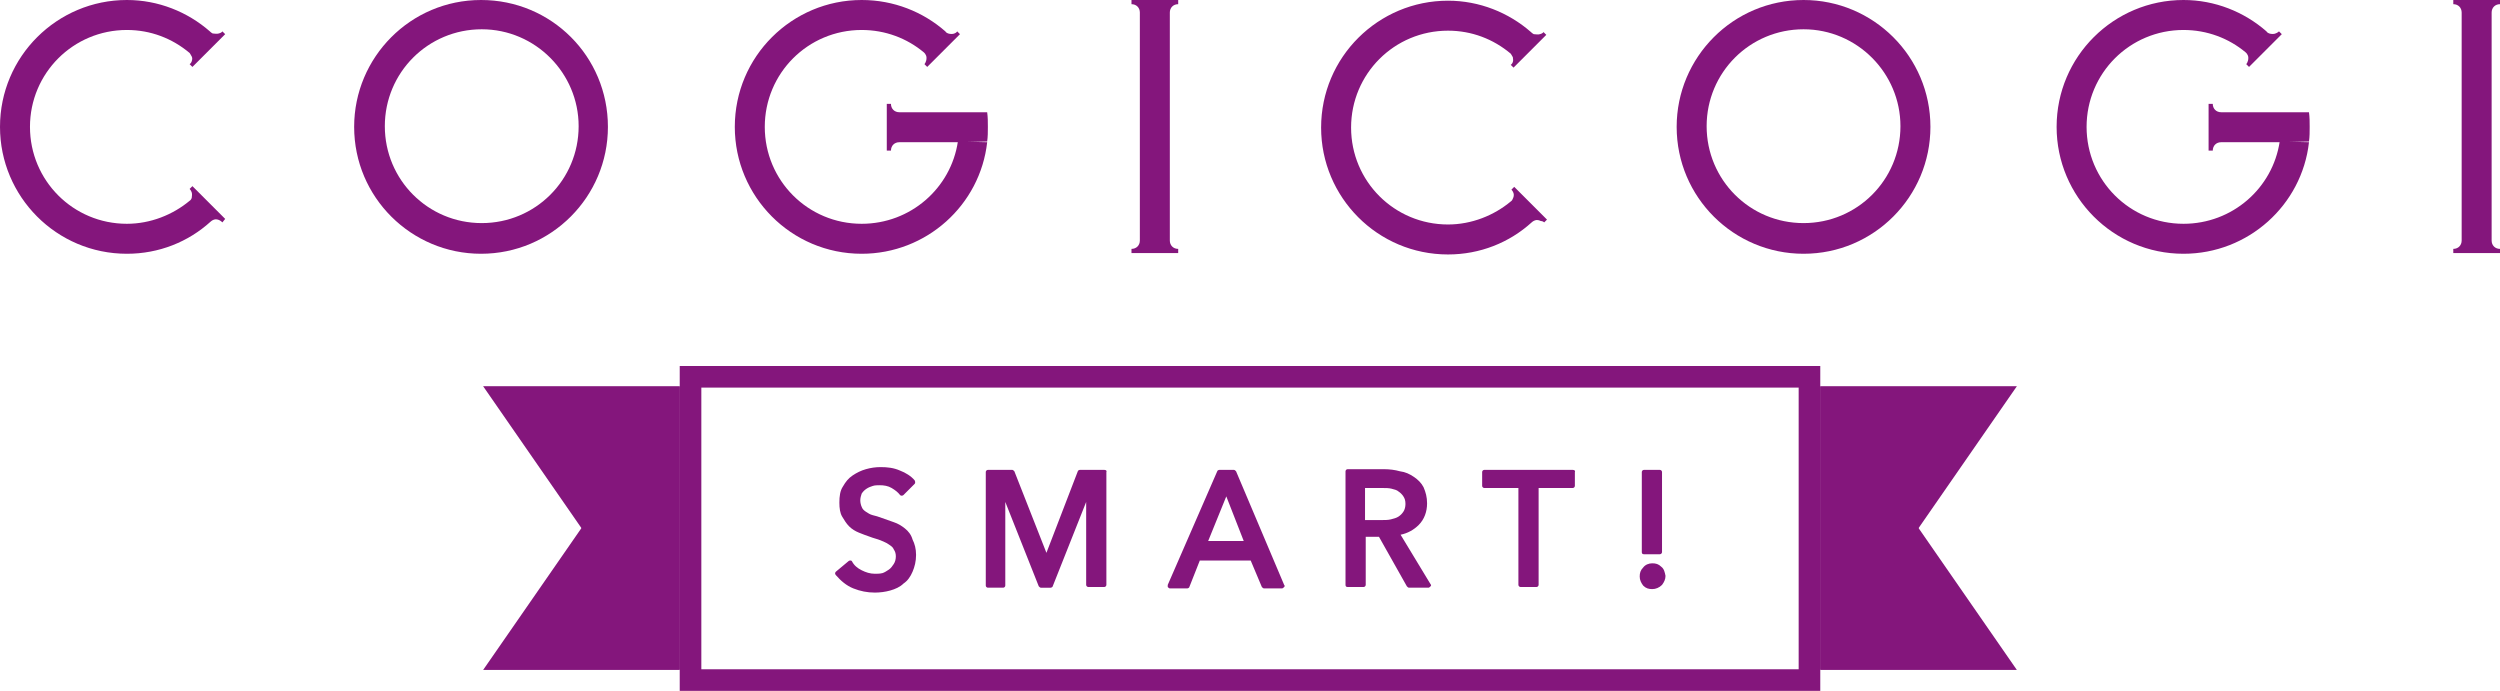
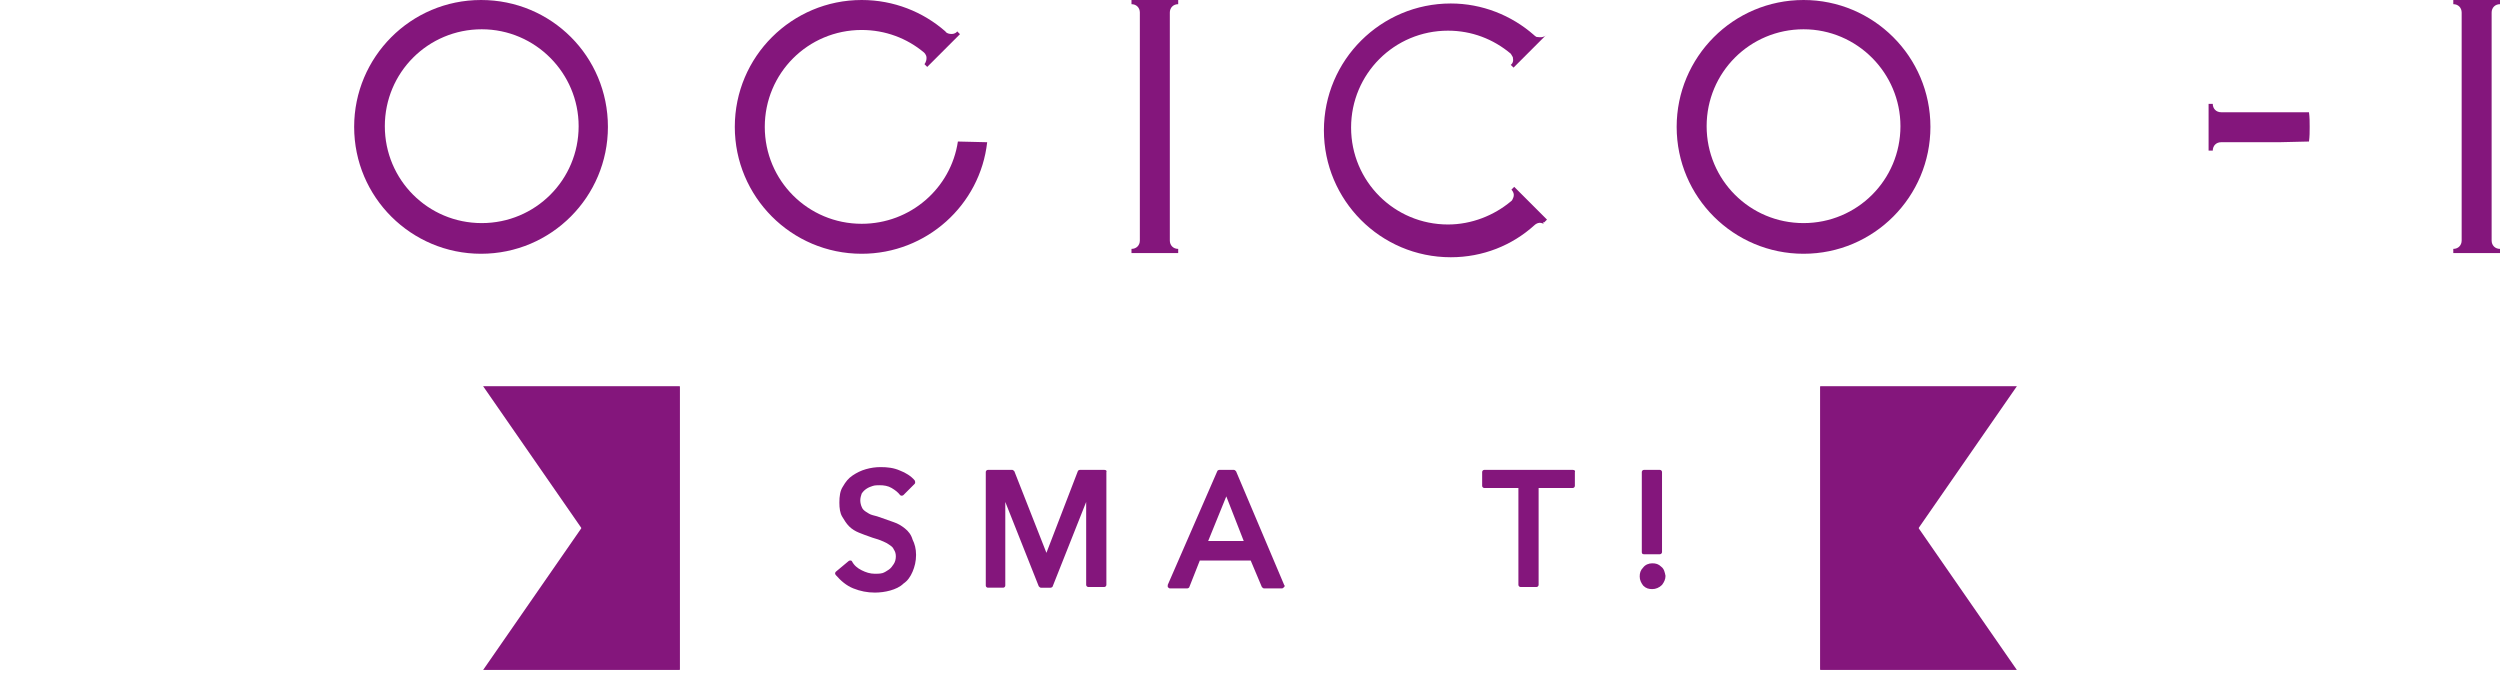
<svg xmlns="http://www.w3.org/2000/svg" version="1.1" id="レイヤー_1" x="0px" y="0px" viewBox="20.2 -28.4 358.6 99.1" enable-background="new 20.2 -28.4 358.6 99.1" xml:space="preserve">
  <g>
    <g>
      <path fill="#84167C" d="M107.4-10.2c0,10-8.1,18.2-18.2,18.2c-10,0-18.2-8.1-18.2-18.2c0-10,8.1-18.2,18.2-18.2    C99.3-28.4,107.4-20.3,107.4-10.2z M89.3-24.2c-7.7,0-13.9,6.2-13.9,13.9c0,7.7,6.2,13.9,13.9,13.9c7.7,0,13.9-6.2,13.9-13.9    C103.2-17.9,97-24.2,89.3-24.2z" />
      <g>
        <path fill="#84167C" d="M157.6-8.1c-1,6.7-6.8,11.8-13.8,11.8c-7.7,0-13.9-6.2-13.9-13.9c0-7.7,6.2-13.9,13.9-13.9     c3.4,0,6.5,1.2,8.9,3.2c0,0,0.4,0.3,0.4,0.8c0,0.6-0.3,0.9-0.3,0.9l0.4,0.4l4.7-4.7l-0.4-0.4c0,0-0.1,0.2-0.4,0.3     c-0.2,0.1-0.6,0.1-0.9,0c-0.3-0.1-0.4-0.3-0.4-0.3c-3.2-2.8-7.4-4.5-12-4.5c-10,0-18.2,8.1-18.2,18.2c0,10,8.1,18.2,18.2,18.2     c9.3,0,17-7,18-16" />
-         <path fill="#84167C" d="M161.8-8.1c0.1-0.7,0.1-1.4,0.1-2.1c0-0.7,0-1.4-0.1-2.1l-12.6,0c-0.7,0-1.2-0.5-1.2-1.2h-0.6v6.7h0.6     c0-0.7,0.5-1.2,1.2-1.2h8.3" />
      </g>
-       <path fill="#84167C" d="M52.1,3.5L52.5,3l-4.7-4.7l-0.4,0.4c0,0,0.2,0.2,0.3,0.5c0.1,0.3,0,0.6,0,0.8c-0.1,0.3-0.3,0.4-0.3,0.4    c-2.4,2-5.6,3.3-9,3.3c-7.7,0-13.9-6.2-13.9-13.9c0-7.7,6.2-13.9,13.9-13.9c3.4,0,6.5,1.2,9,3.3c0,0,0.2,0.3,0.3,0.5    c0.1,0.2,0.1,0.4,0,0.7c-0.1,0.3-0.3,0.4-0.3,0.4l0.4,0.4l4.7-4.7l-0.4-0.4c0,0-0.1,0.2-0.5,0.3c-0.3,0.1-0.7,0-0.9,0    c-0.2-0.1-0.4-0.3-0.4-0.3c-3.2-2.8-7.4-4.5-11.9-4.5c-10,0-18.2,8.1-18.2,18.2c0,10,8.1,18.2,18.2,18.2c4.6,0,8.8-1.7,12-4.6    c0,0,0.2-0.2,0.5-0.3c0.3-0.1,0.6,0,0.8,0.1C51.9,3.3,52.1,3.5,52.1,3.5z" />
      <path fill="#84167C" d="M188,6.1c0,0.7,0.5,1.2,1.2,1.2v0.6h-6.7l0-0.6c0.7,0,1.2-0.5,1.2-1.2v-32.7c0-0.7-0.5-1.2-1.2-1.2l0-0.6    h6.7v0.6c-0.7,0-1.2,0.5-1.2,1.2V6.1z" />
      <path fill="#84167C" d="M297.1-10.2c0,10-8.1,18.2-18.2,18.2c-10,0-18.2-8.1-18.2-18.2c0-10,8.1-18.2,18.2-18.2    C288.9-28.4,297.1-20.3,297.1-10.2z M278.9-24.2c-7.7,0-13.9,6.2-13.9,13.9c0,7.7,6.2,13.9,13.9,13.9c7.7,0,13.9-6.2,13.9-13.9    C292.8-17.9,286.6-24.2,278.9-24.2z" />
      <g>
-         <path fill="#84167C" d="M347.2-8.1c-1,6.7-6.8,11.8-13.8,11.8c-7.7,0-13.9-6.2-13.9-13.9c0-7.7,6.2-13.9,13.9-13.9     c3.4,0,6.5,1.2,8.9,3.2c0,0,0.4,0.3,0.4,0.8c0,0.6-0.3,0.9-0.3,0.9l0.4,0.4l4.7-4.7l-0.4-0.4c0,0-0.2,0.2-0.5,0.3     c-0.2,0.1-0.6,0.1-0.9,0c-0.3-0.1-0.4-0.3-0.4-0.3c-3.2-2.8-7.4-4.5-11.9-4.5c-10,0-18.2,8.1-18.2,18.2c0,10,8.1,18.2,18.2,18.2     c9.3,0,17-7,18-16" />
        <path fill="#84167C" d="M351.4-8.1c0.1-0.7,0.1-1.4,0.1-2.1c0-0.7,0-1.4-0.1-2.1l-12.6,0c-0.7,0-1.2-0.5-1.2-1.2H337v6.7h0.6     c0-0.7,0.5-1.2,1.2-1.2h8.3" />
      </g>
-       <path fill="#84167C" d="M241.7,3.5l0.4-0.4l-4.7-4.7L237-1.2c0,0,0.2,0.2,0.3,0.5c0.1,0.3,0,0.6-0.1,0.8c-0.1,0.3-0.3,0.4-0.3,0.4    c-2.4,2-5.6,3.3-9,3.3c-7.7,0-13.9-6.2-13.9-13.9c0-7.7,6.2-13.9,13.9-13.9c3.4,0,6.5,1.2,9,3.3c0,0,0.2,0.3,0.3,0.5    c0,0.2,0.1,0.4,0,0.7c-0.1,0.3-0.3,0.4-0.3,0.4l0.4,0.4l4.7-4.7l-0.4-0.4c0,0-0.1,0.2-0.5,0.3c-0.3,0.1-0.7,0-0.9,0    c-0.2-0.1-0.4-0.3-0.4-0.3c-3.2-2.8-7.4-4.5-11.9-4.5c-10,0-18.2,8.1-18.2,18.2c0,10,8.1,18.2,18.2,18.2c4.6,0,8.8-1.7,12-4.6    c0,0,0.2-0.2,0.5-0.3c0.3-0.1,0.6,0,0.8,0.1C241.5,3.3,241.7,3.5,241.7,3.5z" />
+       <path fill="#84167C" d="M241.7,3.5l0.4-0.4l-4.7-4.7L237-1.2c0,0,0.2,0.2,0.3,0.5c0.1,0.3,0,0.6-0.1,0.8c-0.1,0.3-0.3,0.4-0.3,0.4    c-2.4,2-5.6,3.3-9,3.3c-7.7,0-13.9-6.2-13.9-13.9c0-7.7,6.2-13.9,13.9-13.9c3.4,0,6.5,1.2,9,3.3c0,0,0.2,0.3,0.3,0.5    c0,0.2,0.1,0.4,0,0.7c-0.1,0.3-0.3,0.4-0.3,0.4l0.4,0.4l4.7-4.7c0,0-0.1,0.2-0.5,0.3c-0.3,0.1-0.7,0-0.9,0    c-0.2-0.1-0.4-0.3-0.4-0.3c-3.2-2.8-7.4-4.5-11.9-4.5c-10,0-18.2,8.1-18.2,18.2c0,10,8.1,18.2,18.2,18.2c4.6,0,8.8-1.7,12-4.6    c0,0,0.2-0.2,0.5-0.3c0.3-0.1,0.6,0,0.8,0.1C241.5,3.3,241.7,3.5,241.7,3.5z" />
      <path fill="#84167C" d="M377.6,6.1c0,0.7,0.5,1.2,1.2,1.2v0.6h-6.7V7.3c0.7,0,1.2-0.5,1.2-1.2v-32.7c0-0.7-0.5-1.2-1.2-1.2v-0.6    h6.7v0.6c-0.7,0-1.2,0.5-1.2,1.2V6.1z" />
    </g>
    <g>
      <polygon fill="#84167C" points="117.7,67.7 117.7,27 89.5,27   " />
      <polygon fill="#84167C" points="117.7,27 117.7,67.7 89.5,67.7   " />
      <polygon fill="#84167C" points="281.3,27 281.3,67.7 309.5,67.7   " />
      <polygon fill="#84167C" points="281.3,67.7 281.3,27 309.5,27   " />
-       <path fill="#84167C" d="M117.7,24.1v46.6h163.6V24.1H117.7z M278.2,67.6H120.8V27.2h157.4V67.6z" />
      <g>
        <path fill="#84167C" d="M150,47.4c-0.5-0.4-1-0.7-1.6-0.9c-0.6-0.2-1.1-0.4-1.7-0.6c-0.5-0.2-0.9-0.3-1.3-0.4     c-0.4-0.1-0.7-0.3-1-0.5c-0.3-0.2-0.5-0.4-0.6-0.7c-0.1-0.2-0.2-0.6-0.2-0.9c0-0.4,0.1-0.7,0.2-1c0.2-0.3,0.4-0.5,0.7-0.7     c0.3-0.2,0.6-0.3,0.9-0.4c0.3-0.1,0.7-0.1,1-0.1c0.6,0,1.2,0.1,1.7,0.4c0.5,0.3,0.9,0.6,1.2,1c0.1,0.1,0.2,0.1,0.2,0.1     c0.1,0,0.2,0,0.3-0.1l1.6-1.6c0.1-0.1,0.1-0.3,0-0.5c-0.5-0.6-1.3-1.1-2.1-1.4c-0.9-0.4-1.8-0.5-2.8-0.5c-0.7,0-1.4,0.1-2.1,0.3     c-0.7,0.2-1.3,0.5-1.9,0.9c-0.6,0.4-1,0.9-1.4,1.6c-0.4,0.6-0.5,1.4-0.5,2.3c0,0.8,0.1,1.5,0.4,2c0.3,0.5,0.6,1,1,1.4     c0.4,0.4,0.9,0.7,1.4,0.9c0.5,0.2,1,0.4,1.6,0.6c0.5,0.2,1,0.3,1.5,0.5c0.4,0.2,0.8,0.3,1.2,0.6c0.3,0.2,0.6,0.4,0.7,0.7     c0.2,0.3,0.3,0.6,0.3,1c0,0.4-0.1,0.8-0.3,1.1c-0.2,0.3-0.4,0.6-0.7,0.8c-0.3,0.2-0.6,0.4-0.9,0.5c-0.4,0.1-0.7,0.1-1.1,0.1     c-0.7,0-1.3-0.2-1.9-0.5c-0.6-0.3-1.1-0.7-1.4-1.3c-0.1-0.1-0.1-0.1-0.2-0.1c-0.1,0-0.2,0-0.3,0.1l-1.8,1.5     c-0.1,0.1-0.2,0.3,0,0.5c0.7,0.8,1.5,1.5,2.5,1.9c1,0.4,2,0.6,3.1,0.6c0.7,0,1.5-0.1,2.2-0.3c0.7-0.2,1.4-0.5,1.9-1     c0.6-0.4,1-1,1.3-1.7c0.3-0.7,0.5-1.5,0.5-2.4c0-0.9-0.2-1.6-0.5-2.2C150.9,48.3,150.5,47.8,150,47.4z" />
        <path fill="#84167C" d="M178.6,39h-3.5c-0.1,0-0.3,0.1-0.3,0.2l-4.5,11.7l-4.6-11.7c-0.1-0.1-0.2-0.2-0.3-0.2h-3.5     c-0.2,0-0.3,0.2-0.3,0.3v16.3c0,0.2,0.2,0.3,0.3,0.3h2.2c0.2,0,0.3-0.2,0.3-0.3V43.6l4.8,12.1c0.1,0.1,0.2,0.2,0.3,0.2h1.4     c0.1,0,0.3-0.1,0.3-0.2l4.8-12.1v11.9c0,0.2,0.2,0.3,0.3,0.3h2.3c0.2,0,0.3-0.2,0.3-0.3V39.3C179,39.1,178.8,39,178.6,39z" />
        <path fill="#84167C" d="M197.5,39.2c-0.1-0.1-0.2-0.2-0.3-0.2h-2.1c-0.1,0-0.3,0.1-0.3,0.2l-7.1,16.3c0,0.1,0,0.2,0,0.3     c0.1,0.1,0.2,0.2,0.3,0.2h2.5c0.1,0,0.3-0.1,0.3-0.2l1.5-3.8h7.3l1.6,3.8c0.1,0.1,0.2,0.2,0.3,0.2h2.6c0.1,0,0.2-0.1,0.3-0.2     c0.1-0.1,0.1-0.2,0-0.3L197.5,39.2z M198.6,49.2h-5.1l2.6-6.4L198.6,49.2z" />
-         <path fill="#84167C" d="M221.1,48.3c1-0.2,1.9-0.7,2.6-1.4c0.8-0.8,1.2-1.9,1.2-3.1c0-0.9-0.2-1.6-0.5-2.3     c-0.3-0.6-0.8-1.1-1.4-1.5c-0.6-0.4-1.2-0.7-2-0.8c-0.7-0.2-1.5-0.3-2.3-0.3h-5.2c-0.2,0-0.3,0.2-0.3,0.3v16.3     c0,0.2,0.1,0.3,0.3,0.3h2.3c0.2,0,0.3-0.2,0.3-0.3v-6.9h1.9l4,7.1c0.1,0.1,0.2,0.2,0.3,0.2h2.8c0.1,0,0.2-0.1,0.3-0.2     c0.1-0.1,0.1-0.2,0-0.3L221.1,48.3z M216.1,41.6h2.4c0.5,0,0.9,0,1.3,0.1c0.4,0.1,0.8,0.2,1,0.4c0.3,0.2,0.5,0.4,0.7,0.7     c0.2,0.3,0.3,0.6,0.3,1.1c0,0.4-0.1,0.8-0.3,1.1c-0.2,0.3-0.4,0.5-0.7,0.7c-0.3,0.2-0.7,0.3-1.1,0.4c-0.4,0.1-0.9,0.1-1.4,0.1     h-2.3V41.6z" />
        <path fill="#84167C" d="M245.8,39h-12.7c-0.2,0-0.3,0.2-0.3,0.3v2c0,0.2,0.2,0.3,0.3,0.3h4.9v13.9c0,0.2,0.2,0.3,0.3,0.3h2.3     c0.2,0,0.3-0.2,0.3-0.3V41.6h4.9c0.2,0,0.3-0.2,0.3-0.3v-2C246.2,39.1,246,39,245.8,39z" />
        <path fill="#84167C" d="M256,51.1h2.3c0.2,0,0.3-0.2,0.3-0.3V39.3c0-0.2-0.2-0.3-0.3-0.3H256c-0.2,0-0.3,0.2-0.3,0.3v11.5     C255.7,51,255.8,51.1,256,51.1z" />
        <path fill="#84167C" d="M258.5,52.9c-0.4-0.4-0.8-0.5-1.3-0.5c-0.5,0-1,0.2-1.3,0.6c-0.4,0.4-0.5,0.8-0.5,1.3     c0,0.5,0.2,0.9,0.5,1.3c0.4,0.4,0.8,0.5,1.3,0.5c0.5,0,1-0.2,1.4-0.6c0.3-0.4,0.5-0.8,0.5-1.3C259,53.7,258.9,53.2,258.5,52.9z" />
      </g>
    </g>
  </g>
</svg>